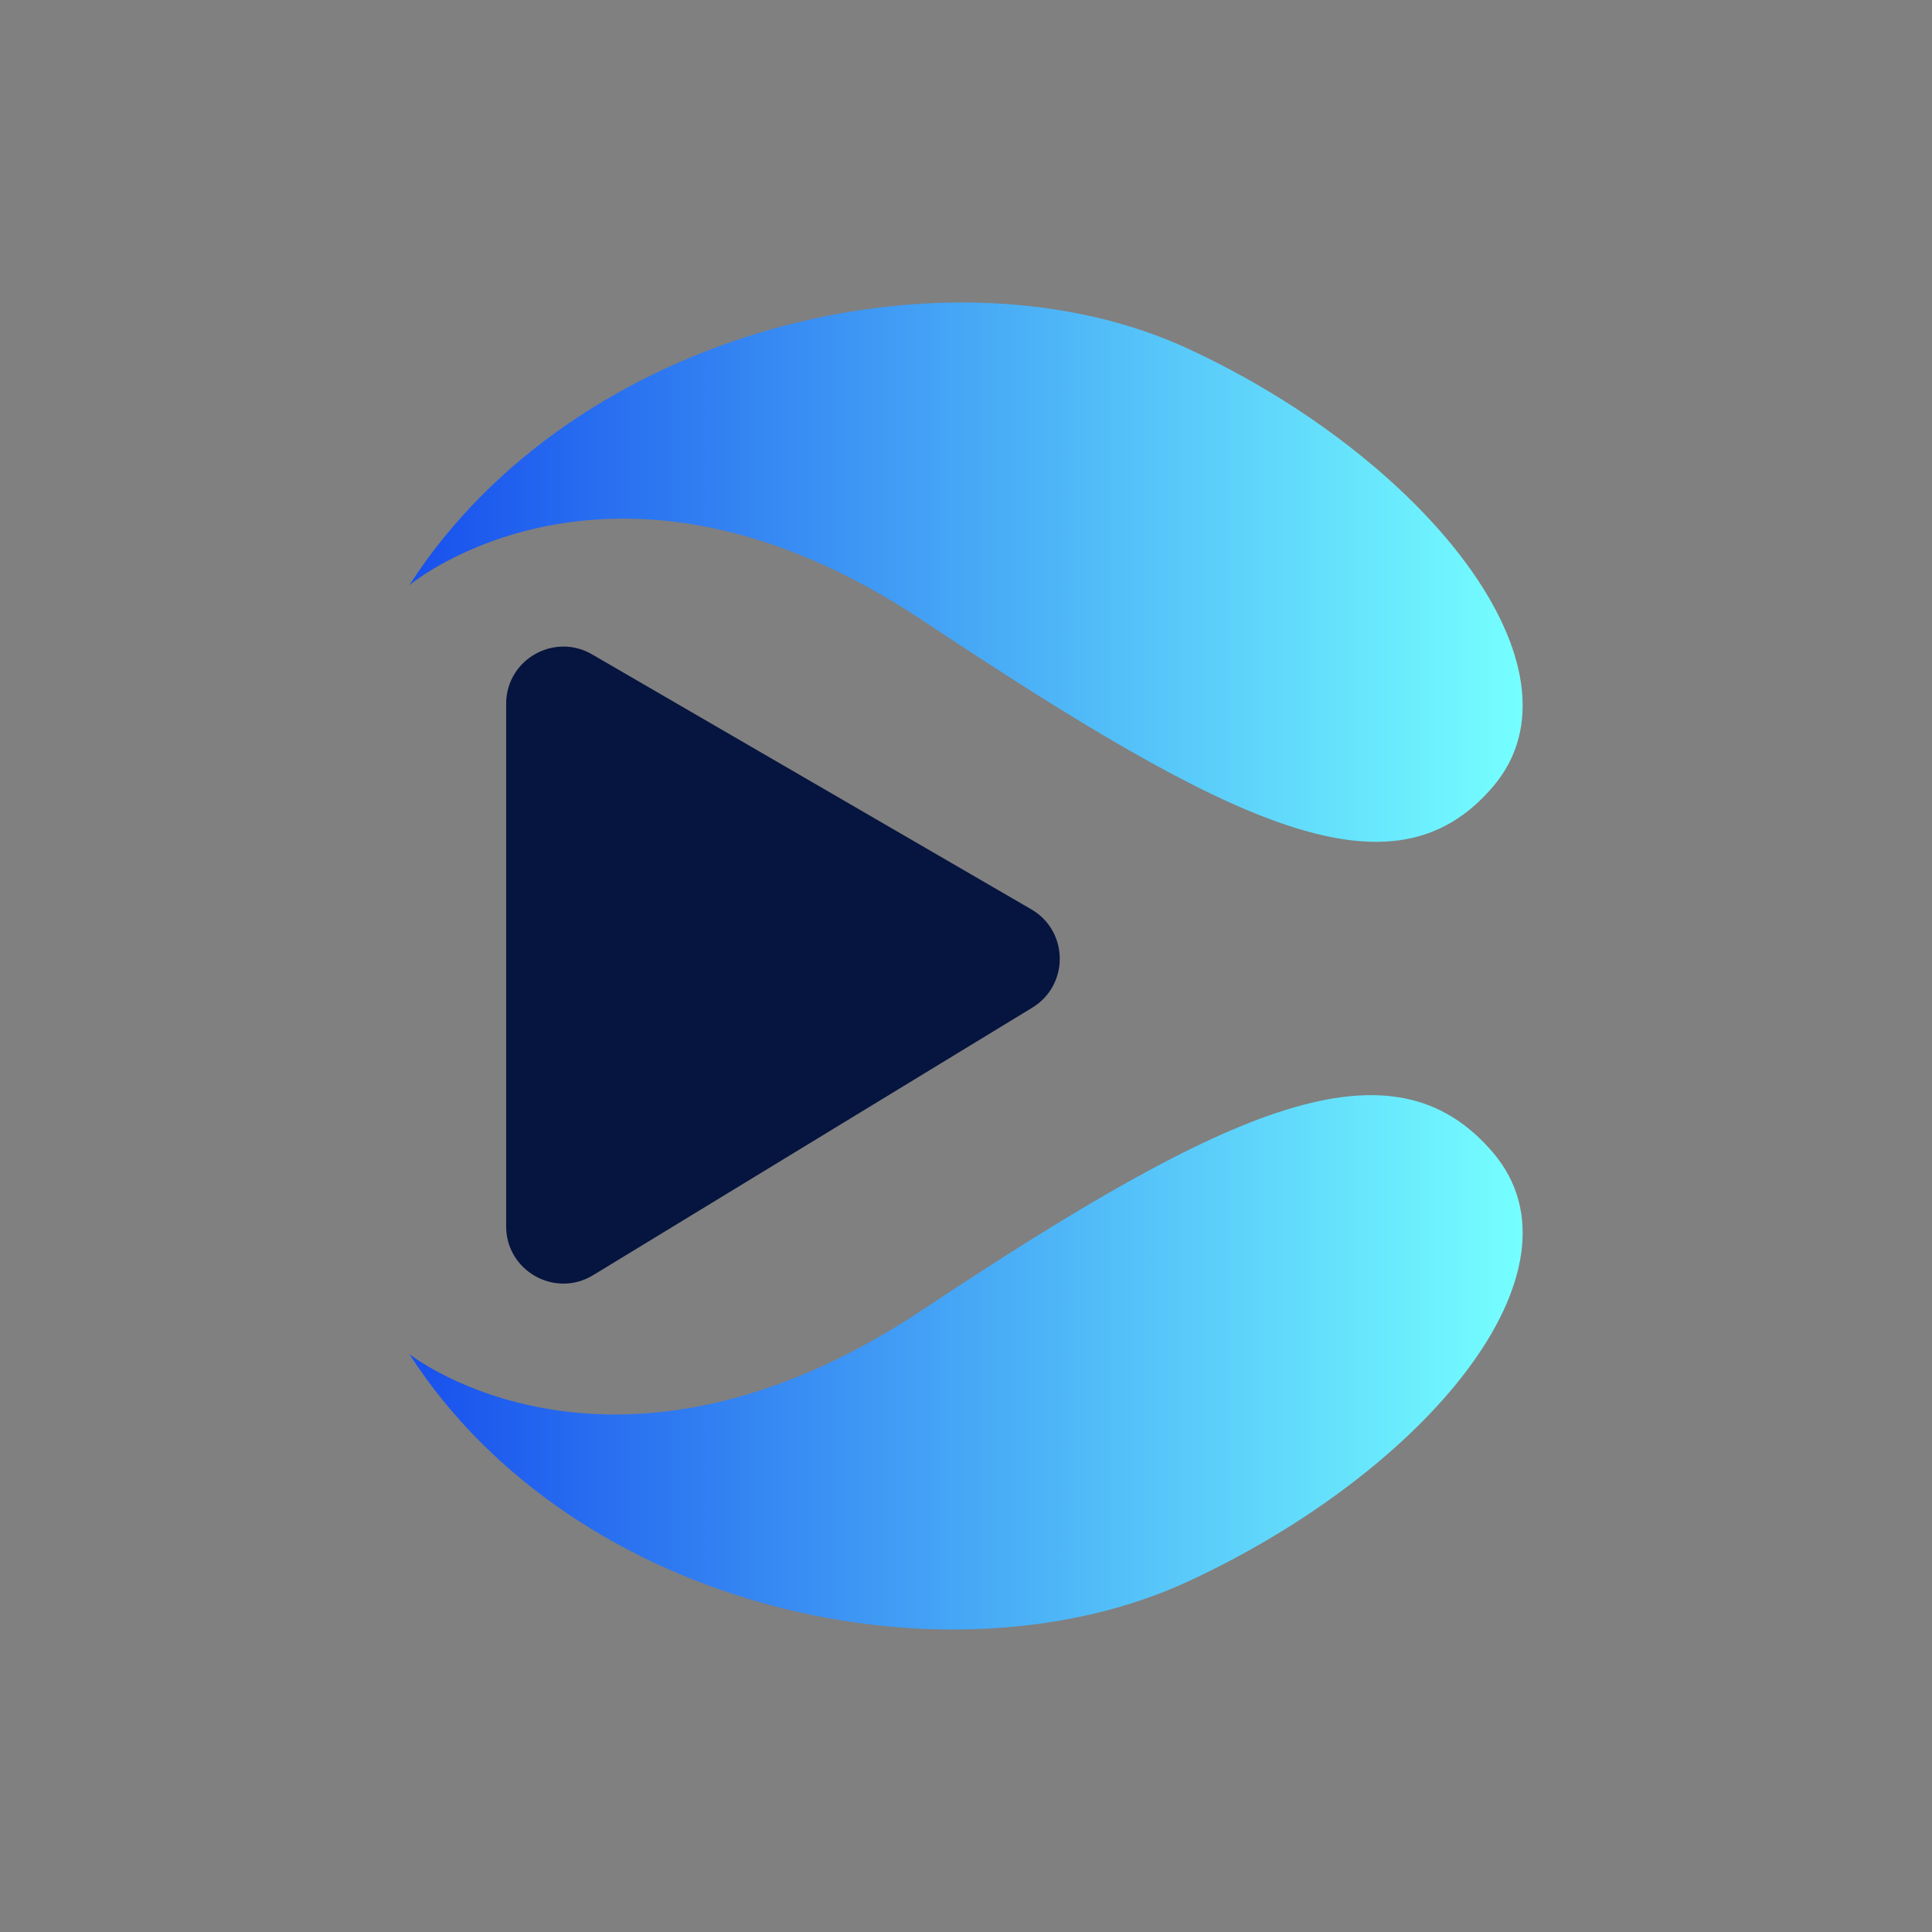
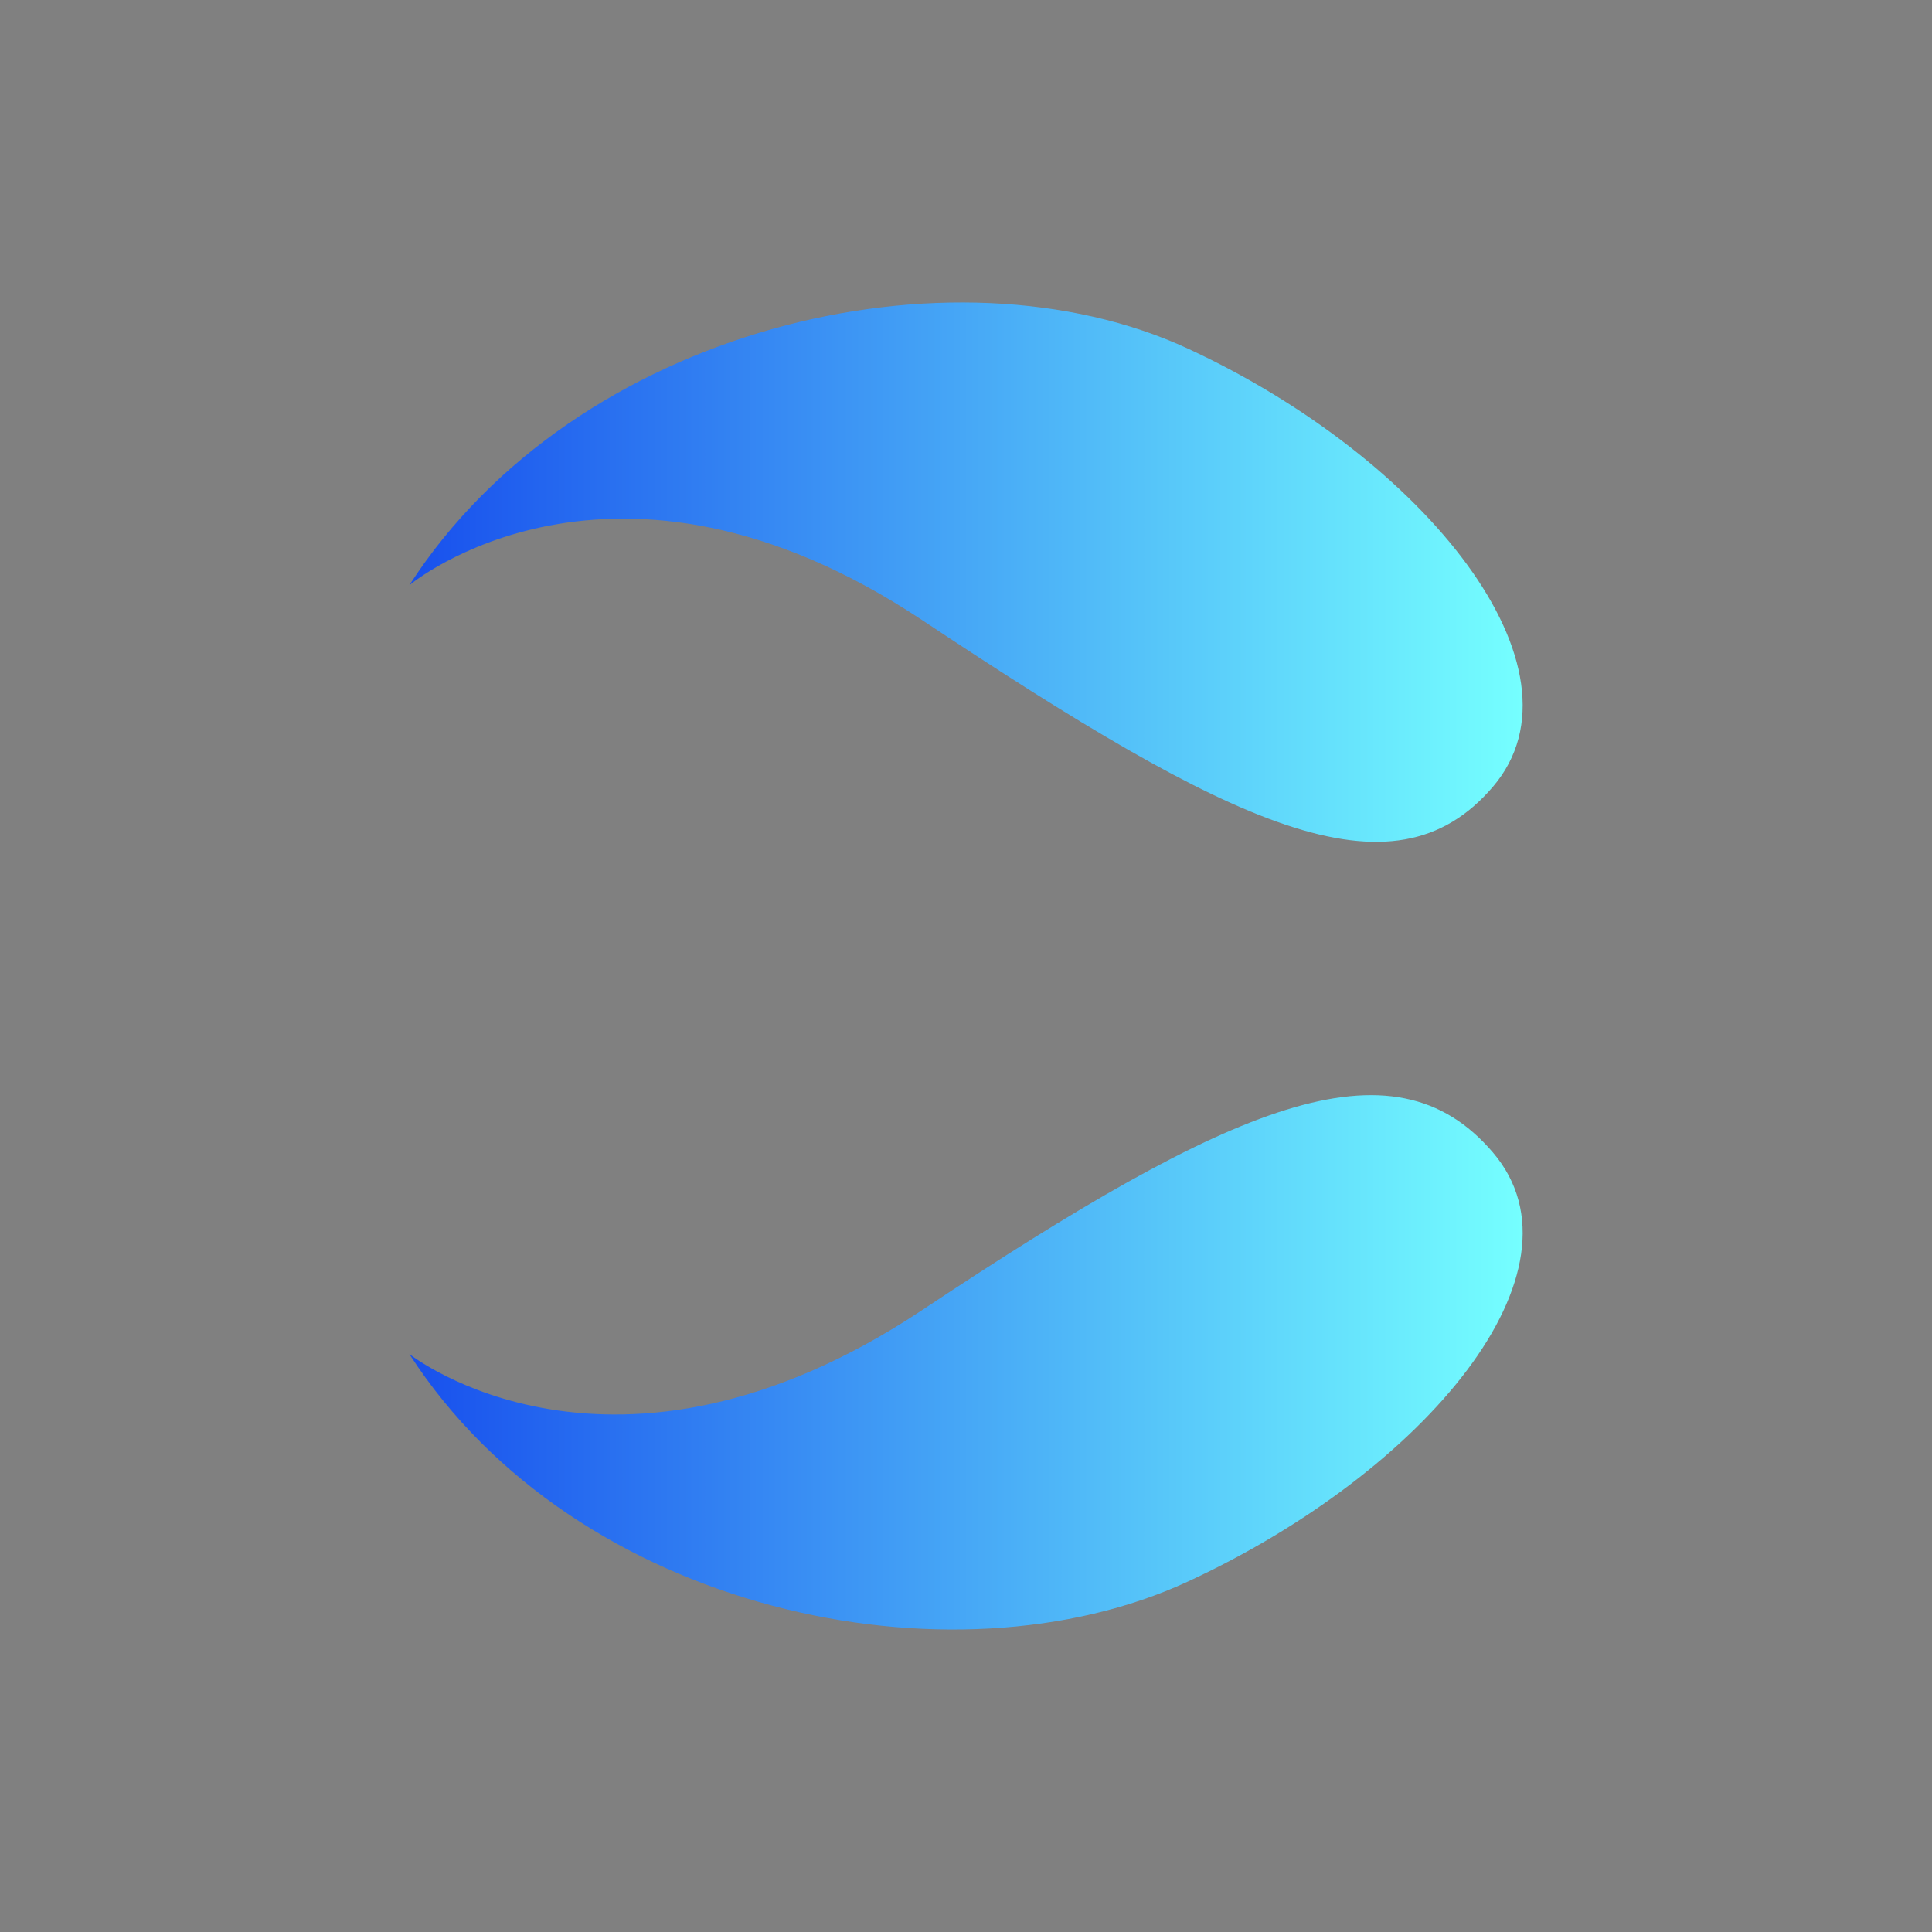
<svg xmlns="http://www.w3.org/2000/svg" xmlns:xlink="http://www.w3.org/1999/xlink" id="Layer_2" viewBox="0 0 242.565 242.565">
  <rect x="0" y="0" width="242.565" height="242.565" fill="#808080" stroke="none" />
  <defs>
    <style>.cls-1{fill:url(#linear-gradient-2);}.cls-2{fill:url(#linear-gradient);}.cls-3{fill:#06153f;}</style>
    <linearGradient id="linear-gradient" x1="51.391" y1="71.836" x2="191.173" y2="71.836" gradientUnits="userSpaceOnUse">
      <stop offset="0" stop-color="#1850ed" />
      <stop offset="1" stop-color="#75ffff" />
    </linearGradient>
    <linearGradient id="linear-gradient-2" y1="171.042" y2="171.042" xlink:href="#linear-gradient" />
  </defs>
  <path class="cls-2" d="M51.391,73.475s25.517-21.456,64.386,4.38c38.869,25.836,59.031,35.749,71.674,20.907,12.643-14.842-8.618-41.246-38.303-54.989-29.684-13.743-76.869-2.731-97.758,29.702Z" />
  <path class="cls-1" d="M51.391,169.997s25.517,20.321,64.386-5.515c38.869-25.836,59.031-34.614,71.674-19.772,12.643,14.842-8.618,40.111-38.303,53.853-29.684,13.743-76.869,3.866-97.758-28.567Z" />
-   <path class="cls-3" d="M74.47,160.099l55.137-33.587c4.619-2.814,4.59-9.529-.052-12.303l-55.139-32.005c-4.723-2.822-10.735.494-10.868,5.994l.002,65.592c-.137,5.682,6.066,9.266,10.92,6.309Z" />
</svg>